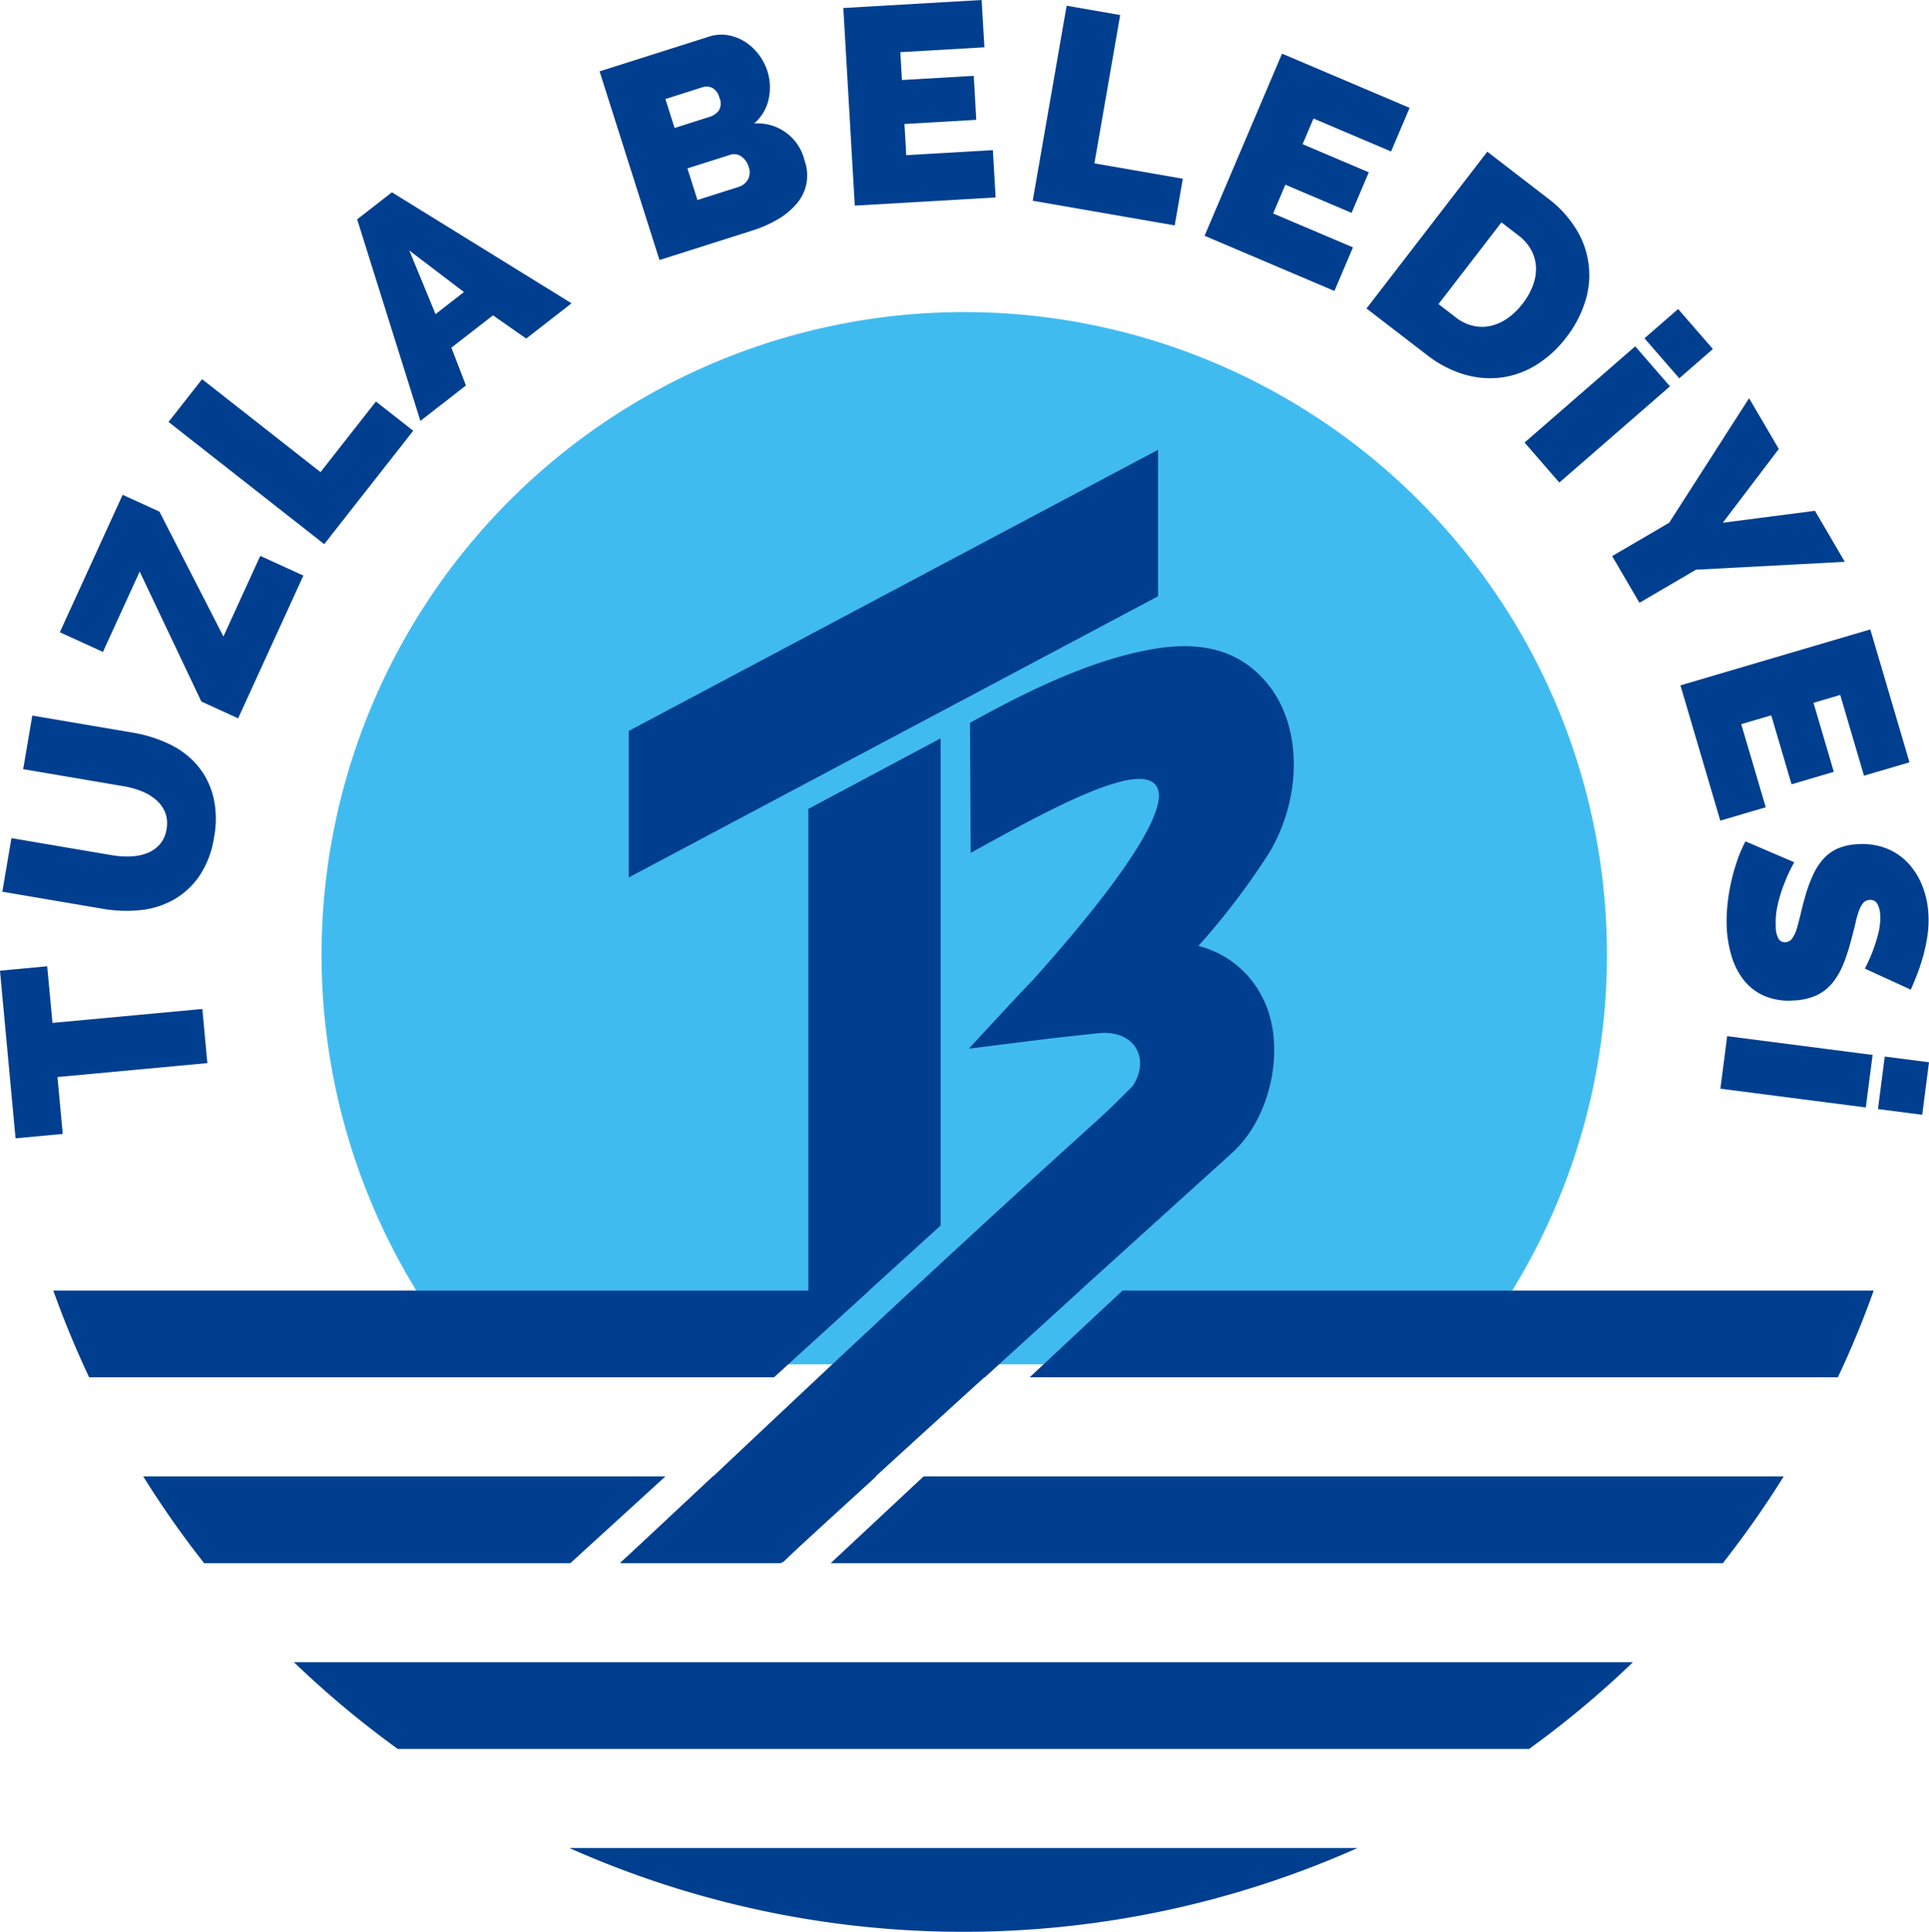
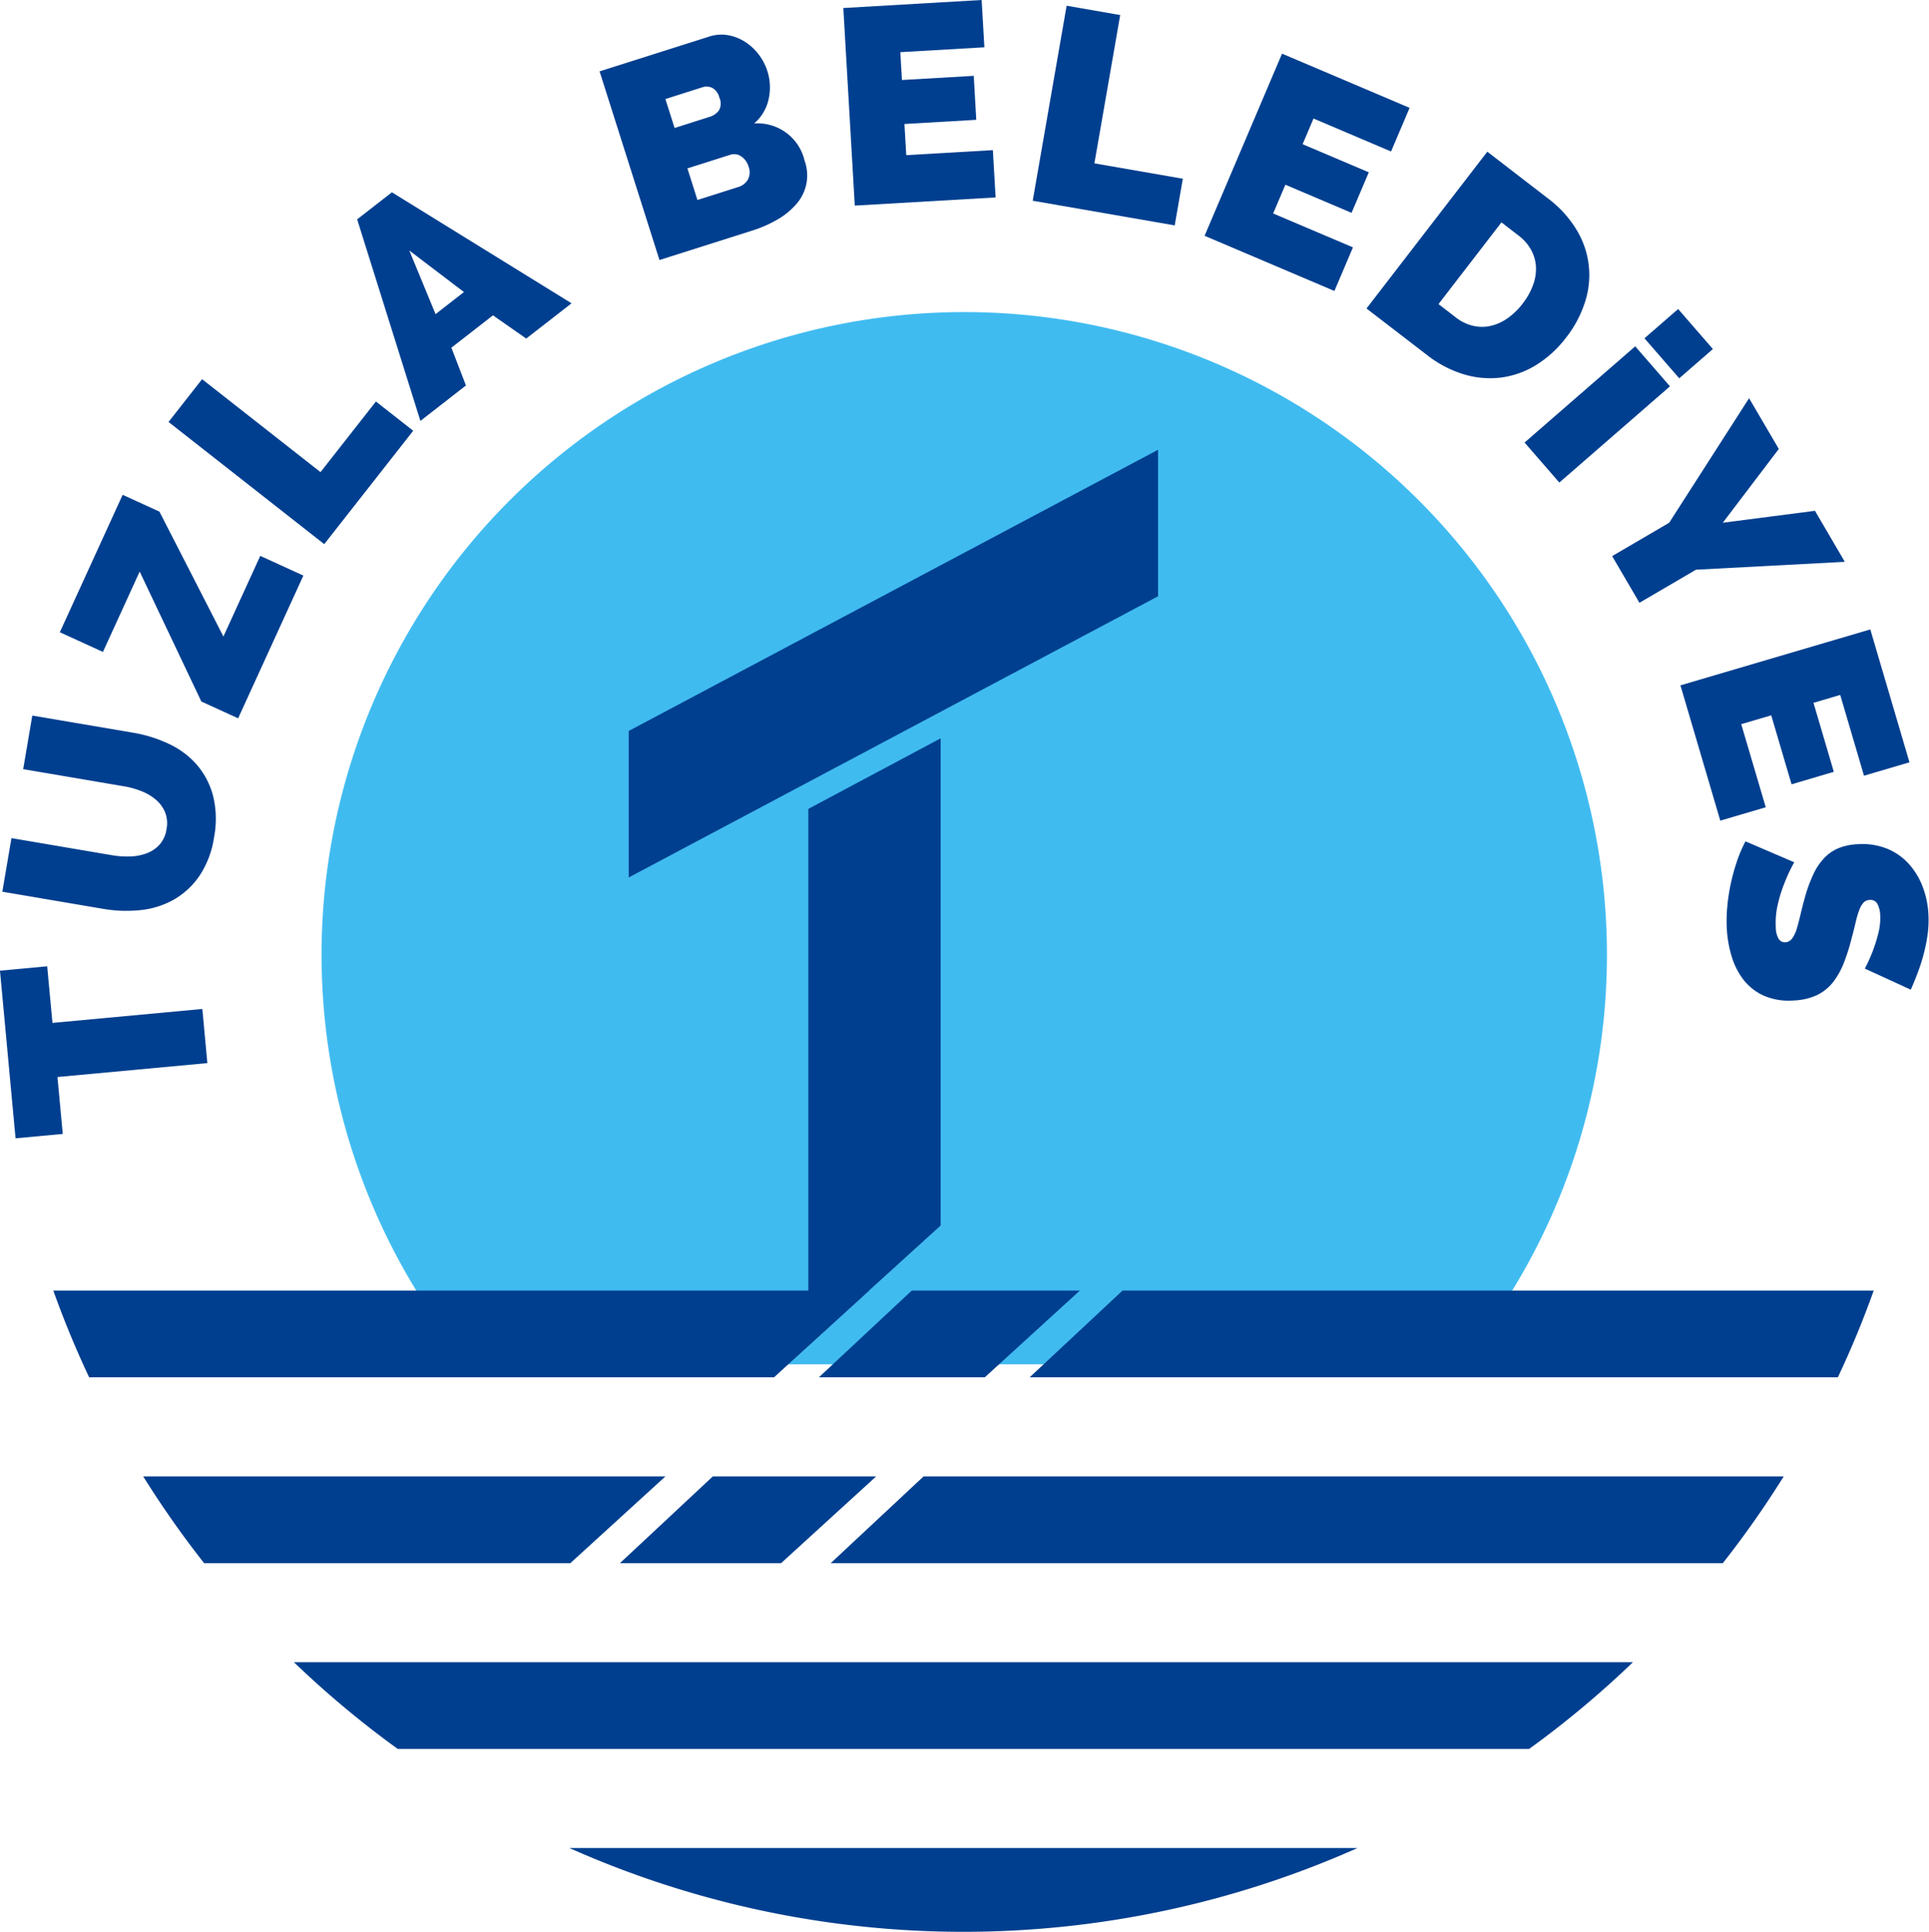
<svg xmlns="http://www.w3.org/2000/svg" width="154.246" height="154.478" viewBox="0 0 154.246 154.478">
  <g id="Group_401" data-name="Group 401" transform="translate(-2929.845 -2364.913)">
    <g id="Group_401-2" data-name="Group 401" transform="translate(2955.556 2389.872)">
      <path id="Path_736" data-name="Path 736" d="M3069.843,2496.624a51.39,51.39,0,1,0-79.2,0Z" transform="translate(-2978.851 -2412.484)" fill="#40bbf0" />
    </g>
    <path id="Path_737" data-name="Path 737" d="M3094.2,2561.617l-7.423,6.934H3151.4q1.6-3.38,2.866-6.934Z" transform="translate(-74.596 -93.502)" fill="#003f8f" />
    <g id="Group_402" data-name="Group 402" transform="translate(2929.845 2442.182)">
      <path id="Path_738" data-name="Path 738" d="M2933.619,2512.188l.421,4.527,11.985-1.114.4,4.329-11.985,1.113.423,4.551-3.774.351-1.246-13.406Z" transform="translate(-2929.845 -2512.188)" fill="#003f8f" />
    </g>
    <g id="Group_403" data-name="Group 403" transform="translate(2930.033 2422.125)">
      <path id="Path_739" data-name="Path 739" d="M2943.333,2483.042a2.394,2.394,0,0,0-.113-1.331,2.655,2.655,0,0,0-.723-1,4.043,4.043,0,0,0-1.159-.694,6.973,6.973,0,0,0-1.447-.4l-8.021-1.364.728-4.285,8.021,1.363a10.914,10.914,0,0,1,2.972.935,6.717,6.717,0,0,1,2.23,1.713,6.222,6.222,0,0,1,1.251,2.485,7.746,7.746,0,0,1,.061,3.233,7.56,7.56,0,0,1-1.17,3.091,6.223,6.223,0,0,1-2.053,1.9,6.861,6.861,0,0,1-2.663.836,10.955,10.955,0,0,1-3.023-.107l-8.021-1.364.729-4.285,8.021,1.364a7.124,7.124,0,0,0,1.51.1,4.022,4.022,0,0,0,1.334-.271,2.577,2.577,0,0,0,1-.7A2.393,2.393,0,0,0,2943.333,2483.042Z" transform="translate(-2930.204 -2473.959)" fill="#003f8f" />
    </g>
    <g id="Group_404" data-name="Group 404" transform="translate(2934.63 2404.481)">
      <path id="Path_740" data-name="Path 740" d="M2950.281,2456.858l-4.931-10.391-2.938,6.426-3.446-1.575,5.022-10.989,2.941,1.344,5.117,9.986,2.946-6.447,3.447,1.576-5.217,11.414Z" transform="translate(-2938.966 -2440.329)" fill="#003f8f" />
    </g>
    <g id="Group_405" data-name="Group 405" transform="translate(2943.321 2395.237)">
      <path id="Path_741" data-name="Path 741" d="M2967.98,2435.9l-12.451-9.771,2.683-3.42,9.469,7.432,4.432-5.647,2.981,2.339Z" transform="translate(-2955.529 -2422.711)" fill="#003f8f" />
    </g>
    <g id="Group_406" data-name="Group 406" transform="translate(2958.404 2380.286)">
      <path id="Path_742" data-name="Path 742" d="M2989.335,2412.5l-5.057-16.119,2.779-2.162,14.364,8.876-3.624,2.82-2.659-1.857-3.325,2.587,1.164,3.021Zm-.888-13.629,2.1,5.09,2.27-1.766Z" transform="translate(-2984.278 -2394.214)" fill="#003f8f" />
    </g>
    <g id="Group_407" data-name="Group 407" transform="translate(2977.789 2367.682)">
      <path id="Path_743" data-name="Path 743" d="M3037.621,2380.274a3.457,3.457,0,0,1-.655,3.459,5.78,5.78,0,0,1-1.513,1.24,9.934,9.934,0,0,1-2.022.888l-7.415,2.354-4.789-15.085,8.753-2.779a3.122,3.122,0,0,1,1.532-.112,3.727,3.727,0,0,1,1.363.538,4.249,4.249,0,0,1,1.083,1.013,4.405,4.405,0,0,1,.692,1.335,4.294,4.294,0,0,1,.1,2.2,3.568,3.568,0,0,1-1.163,1.971,3.856,3.856,0,0,1,4.032,2.976Zm-11.131-4.932.735,2.315,2.826-.9a1.435,1.435,0,0,0,.7-.48,1.1,1.1,0,0,0,.054-1.046,1.191,1.191,0,0,0-.578-.787,1.069,1.069,0,0,0-.785-.042Zm6.655,5.418a1.5,1.5,0,0,0-.591-.83.981.981,0,0,0-.883-.129l-3.42,1.086.8,2.528,3.272-1.04a1.3,1.3,0,0,0,.76-.591A1.232,1.232,0,0,0,3033.145,2380.76Z" transform="translate(-3021.227 -2370.191)" fill="#003f8f" />
    </g>
    <g id="Group_408" data-name="Group 408" transform="translate(2997.279 2364.913)">
      <path id="Path_744" data-name="Path 744" d="M3070.331,2376.919l.219,3.783-11.26.653-.916-15.8,11.059-.642.22,3.783-6.721.39.13,2.225,5.741-.332.2,3.516-5.742.333.145,2.492Z" transform="translate(-3058.374 -2364.913)" fill="#003f8f" />
    </g>
    <g id="Group_409" data-name="Group 409" transform="translate(3012.423 2365.372)">
      <path id="Path_745" data-name="Path 745" d="M3087.239,2381.38l2.711-15.593,4.283.745-2.062,11.859,7.071,1.229-.649,3.733Z" transform="translate(-3087.239 -2365.787)" fill="#003f8f" />
    </g>
    <g id="Group_410" data-name="Group 410" transform="translate(3026.17 2369.203)">
      <path id="Path_746" data-name="Path 746" d="M3125.3,2388.58l-1.482,3.487-10.381-4.413,6.193-14.565,10.2,4.335-1.483,3.488-6.2-2.635-.872,2.052,5.292,2.249-1.378,3.241-5.292-2.249-.977,2.3Z" transform="translate(-3113.441 -2373.089)" fill="#003f8f" />
    </g>
    <g id="Group_411" data-name="Group 411" transform="translate(3039.113 2377.043)">
      <path id="Path_747" data-name="Path 747" d="M3138.11,2400.572l9.66-12.539,4.82,3.714a8.924,8.924,0,0,1,2.356,2.6,6.95,6.95,0,0,1,.614,5.776,9.065,9.065,0,0,1-1.464,2.742,8.956,8.956,0,0,1-2.443,2.24,7.089,7.089,0,0,1-2.8.992,7.241,7.241,0,0,1-2.974-.265,9.025,9.025,0,0,1-2.943-1.55Zm12.49-.4a5.422,5.422,0,0,0,.826-1.474,3.724,3.724,0,0,0,.234-1.452,3.176,3.176,0,0,0-.382-1.35,3.607,3.607,0,0,0-1-1.15l-1.377-1.061-5.033,6.534,1.377,1.062a3.547,3.547,0,0,0,1.392.677,3.17,3.17,0,0,0,1.422,0,3.834,3.834,0,0,0,1.35-.62A5.562,5.562,0,0,0,3150.6,2400.175Z" transform="translate(-3138.11 -2388.033)" fill="#003f8f" />
    </g>
    <g id="Group_412" data-name="Group 412" transform="translate(3051.752 2389.624)">
      <path id="Path_748" data-name="Path 748" d="M3162.2,2422.69l8.848-7.694,2.779,3.2-8.848,7.694Zm9.588-8.336,2.691-2.341,2.78,3.2-2.691,2.34Z" transform="translate(-3162.2 -2412.013)" fill="#003f8f" />
    </g>
    <g id="Group_413" data-name="Group 413" transform="translate(3058.758 2396.753)">
      <path id="Path_749" data-name="Path 749" d="M3188.877,2429.66l-4.478,5.9,7.369-.953,2.386,4.079-11.9.631-4.521,2.645-2.183-3.733,4.56-2.667,6.389-9.959Z" transform="translate(-3175.553 -2425.6)" fill="#003f8f" />
    </g>
    <g id="Group_414" data-name="Group 414" transform="translate(3064.215 2415.244)">
      <path id="Path_750" data-name="Path 750" d="M3192.777,2475.066l-3.635,1.07-3.187-10.819,15.181-4.473,3.132,10.627-3.636,1.071-1.9-6.458-2.138.63,1.625,5.517-3.378,1-1.625-5.517-2.4.706Z" transform="translate(-3185.954 -2460.844)" fill="#003f8f" />
    </g>
    <g id="Group_415" data-name="Group 415" transform="translate(3067.908 2432.189)">
      <path id="Path_751" data-name="Path 751" d="M3204.043,2503.318a12.263,12.263,0,0,0,.641-1.417,12.739,12.739,0,0,0,.431-1.373,4.889,4.889,0,0,0,.158-1.47,2.038,2.038,0,0,0-.226-.916.624.624,0,0,0-.619-.313.692.692,0,0,0-.5.227,1.9,1.9,0,0,0-.338.6,7.332,7.332,0,0,0-.275.94q-.127.553-.315,1.255a16.21,16.21,0,0,1-.633,2.008,6.128,6.128,0,0,1-.869,1.552,3.655,3.655,0,0,1-1.275,1.025,4.8,4.8,0,0,1-1.875.432,5,5,0,0,1-2.421-.4,4.3,4.3,0,0,1-1.618-1.3,5.812,5.812,0,0,1-.934-1.892,9.392,9.392,0,0,1-.368-2.158,12.273,12.273,0,0,1,.042-1.789,15.173,15.173,0,0,1,.284-1.833,15.968,15.968,0,0,1,.49-1.766,10.959,10.959,0,0,1,.677-1.586l3.9,1.673a12.965,12.965,0,0,0-.784,1.669,11.491,11.491,0,0,0-.519,1.646,6.463,6.463,0,0,0-.173,1.85,1.871,1.871,0,0,0,.241.98.58.58,0,0,0,.515.252.716.716,0,0,0,.553-.307,2.52,2.52,0,0,0,.372-.79c.1-.331.2-.713.3-1.141s.214-.886.353-1.37a11.624,11.624,0,0,1,.676-1.843,4.863,4.863,0,0,1,.871-1.294,3.328,3.328,0,0,1,1.153-.786,4.673,4.673,0,0,1,1.524-.312,5.319,5.319,0,0,1,2.34.359,4.762,4.762,0,0,1,1.737,1.215,5.807,5.807,0,0,1,1.11,1.83,7.164,7.164,0,0,1,.46,2.219,8.579,8.579,0,0,1-.079,1.7,13.93,13.93,0,0,1-.34,1.613,15.4,15.4,0,0,1-.484,1.466q-.264.683-.506,1.231Z" transform="translate(-3192.992 -2493.141)" fill="#003f8f" />
    </g>
    <g id="Group_416" data-name="Group 416" transform="translate(3067.41 2447.771)">
-       <path id="Path_752" data-name="Path 752" d="M3192.586,2522.84l11.629,1.5-.544,4.2-11.628-1.5Zm12.6,1.629,3.538.457-.543,4.2-3.537-.457Z" transform="translate(-3192.043 -2522.84)" fill="#003f8f" />
-     </g>
+       </g>
    <path id="Path_753" data-name="Path 753" d="M3016.626,2646.578a77.444,77.444,0,0,0,63.019,0Z" transform="translate(-41.251 -133.887)" fill="#003f8f" />
    <path id="Path_754" data-name="Path 754" d="M2974.643,2618.258a77.669,77.669,0,0,0,8.3,6.934h90.468a77.664,77.664,0,0,0,8.3-6.934Z" transform="translate(-21.294 -120.425)" fill="#003f8f" />
    <path id="Path_755" data-name="Path 755" d="M3067.994,2445.176l-42.327,22.487v-11.716l42.327-22.486Z" transform="translate(-45.548 -32.583)" fill="#003f8f" />
    <path id="Path_756" data-name="Path 756" d="M3063.62,2516.4l-10.582,9.611v-42.924l10.582-5.646Z" transform="translate(-58.559 -53.489)" fill="#003f8f" />
-     <path id="Path_757" data-name="Path 757" d="M3070.672,2487.366a58,58,0,0,0,5.652-7.435l.114-.188c2.485-4.351,2.477-9.717-.019-13.05-2.076-2.772-5.159-3.792-9.333-3.069-5.184.875-10.471,3.584-14.679,5.9l.046,10.407c5.9-3.241,14.96-8.378,15.063-4.564-.087,3.017-5.766,9.925-10.183,14.835-1,1.008-4.949,5.31-5.029,5.384l6.648-.833,3.5-.382c3.119-.421,4.418,2.021,2.95,4.215-1.509,1.51-2.175,2.15-3.235,3.106-18.685,16.868-36.718,34.31-37.662,34.94h12.974c3.053-3.055,35.869-32.7,35.869-32.7,3.258-2.939,4.363-8.789,2.425-12.475a7.877,7.877,0,0,0-5.1-4.085" transform="translate(-44.996 -46.815)" fill="#003f8f" />
    <g id="Group_417" data-name="Group 417" transform="translate(2934.106 2468.115)">
      <path id="Path_758" data-name="Path 758" d="M3003.2,2561.617h-65.233q1.268,3.549,2.866,6.934H2995.6Z" transform="translate(-2937.967 -2561.617)" fill="#003f8f" />
      <path id="Path_759" data-name="Path 759" d="M3062.079,2561.617l-7.423,6.934h13.264l7.6-6.934Z" transform="translate(-2993.434 -2561.617)" fill="#003f8f" />
    </g>
    <path id="Path_760" data-name="Path 760" d="M3063.882,2589.938l-7.423,6.935h71.333a77.983,77.983,0,0,0,4.868-6.935Z" transform="translate(-60.185 -106.964)" fill="#003f8f" />
    <g id="Group_418" data-name="Group 418" transform="translate(2941.296 2482.974)">
      <path id="Path_761" data-name="Path 761" d="M3024.336,2596.872h12.885l7.6-6.935H3031.76Z" transform="translate(-2986.211 -2589.938)" fill="#003f8f" />
      <path id="Path_762" data-name="Path 762" d="M2993.427,2589.938H2951.67a77.683,77.683,0,0,0,4.869,6.935h29.288Z" transform="translate(-2951.67 -2589.938)" fill="#003f8f" />
    </g>
  </g>
</svg>